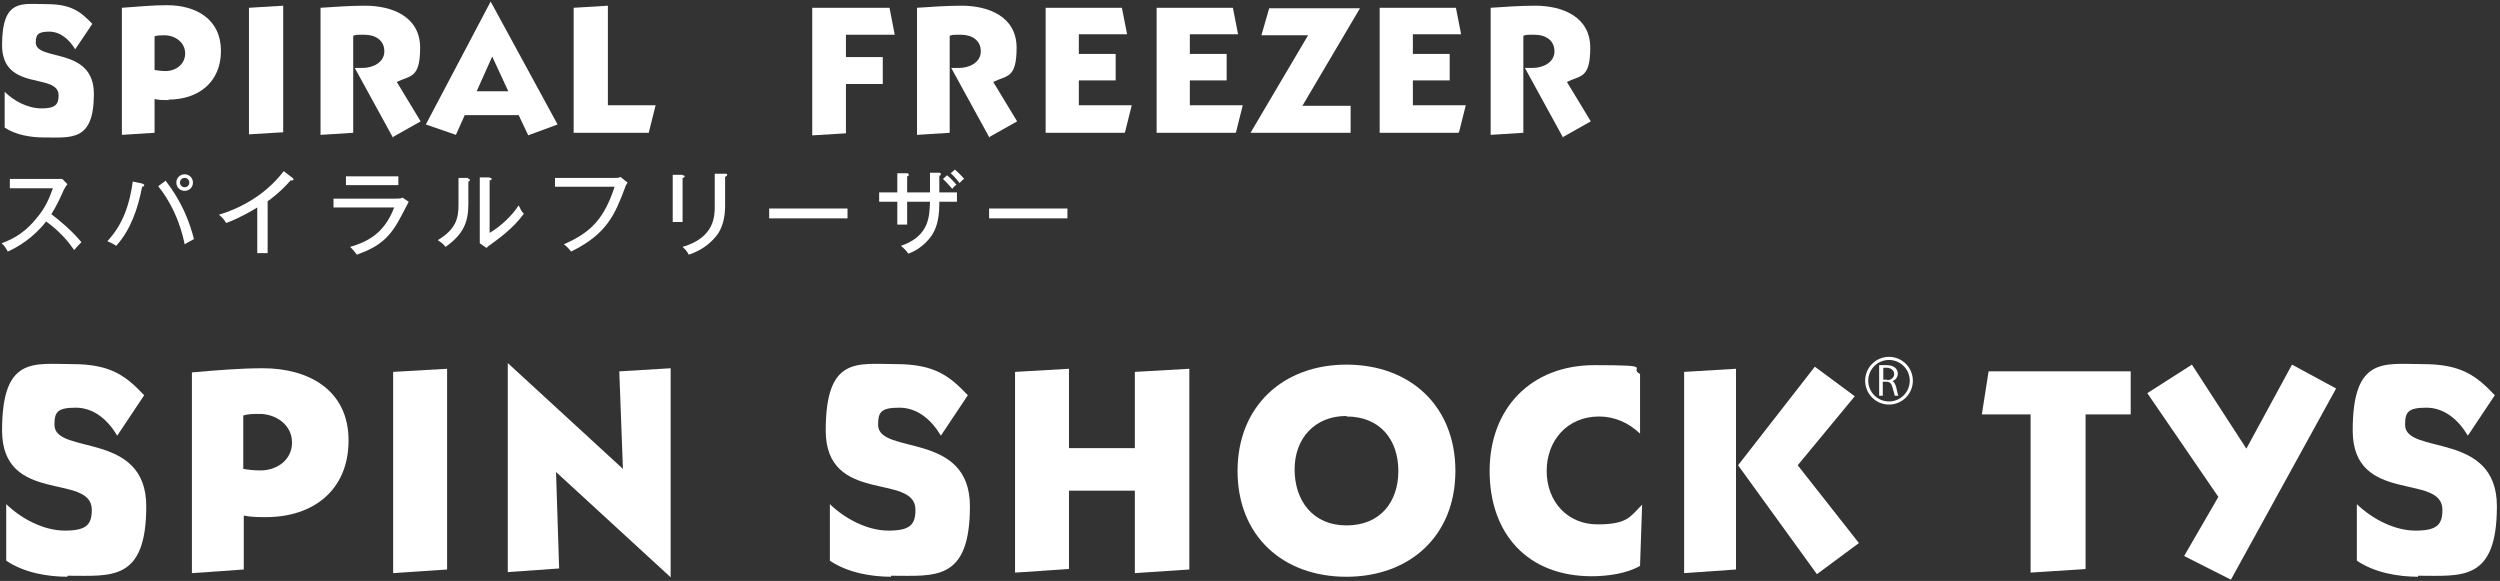
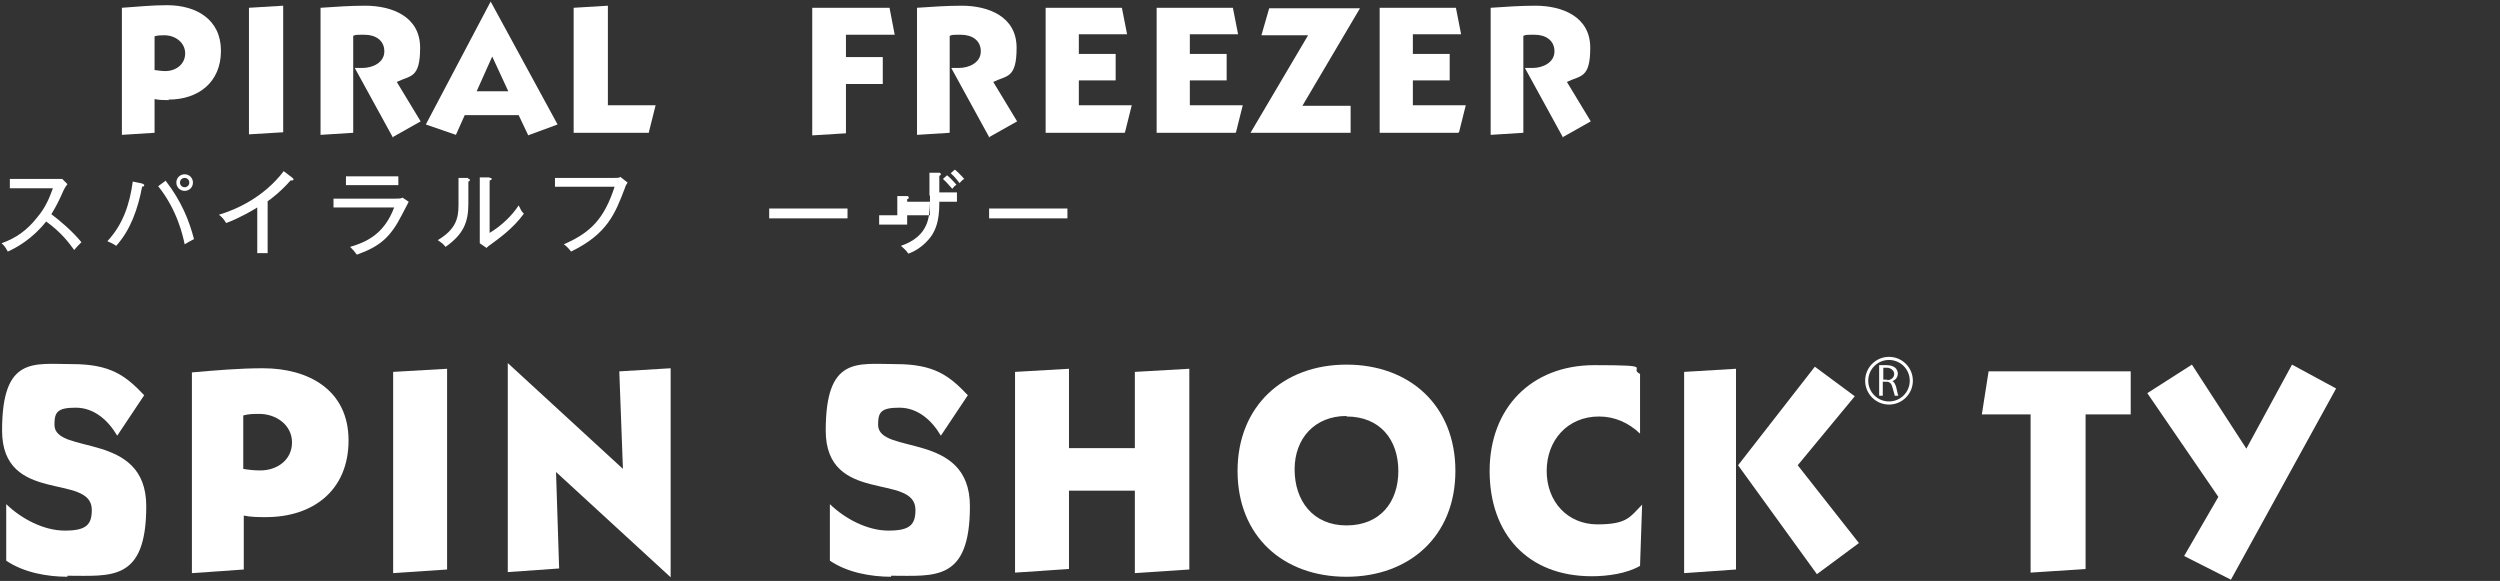
<svg xmlns="http://www.w3.org/2000/svg" id="_レイヤー_1" data-name=" レイヤー 1" version="1.1" viewBox="0 0 482 112">
  <rect x="0" y="0" width="482" height="112" fill="#333333" stroke="none" />
  <defs>
    <style>
      .cls-1 {
        fill: none;
        stroke: #fff;
        stroke-miterlimit: 10;
        stroke-width: .6px;
      }

      .cls-2 {
        fill: #fff;
        stroke-width: 0px;
      }
    </style>
  </defs>
  <g>
-     <path class="cls-2" d="M8.4,26.5c-2.5,0-5.4-.5-7.5-1.9v-6.9c1.8,1.8,4.5,3.2,7.1,3.2s3.3-.7,3.3-2.5c0-4.5-10.9-.6-10.9-9.7S4.3.8,9,.8s6.5,1.4,8.8,3.8l-3.3,4.9c-1.1-1.8-2.8-3.4-5-3.4s-2.6.6-2.6,2.1c0,3.7,11.2.7,11.2,9.9s-4.3,8.4-9.6,8.4h-.1Z" />
    <path class="cls-2" d="M32.5,19.3c-.9,0-1.8,0-2.7-.2v6.5l-6.3.4V1.5c2.9-.2,5.8-.5,8.7-.5,5.6,0,10.4,2.7,10.4,8.8s-4.4,9.4-10.1,9.4ZM31.7,6.8c-.6,0-1.3,0-1.9.2v6.5c.7.1,1.4.2,2.1.2,2,0,3.8-1.3,3.8-3.4s-1.9-3.5-4-3.5Z" />
    <path class="cls-2" d="M48,26V1.5l6.6-.4v24.4l-6.6.4h0Z" />
    <path class="cls-2" d="M75.8,26.6l-7.4-13.5h1.5c1.9,0,4.2-1,4.2-3.2s-1.8-3.2-3.8-3.2-1.5,0-2.2.2v18.7l-6.3.4V1.5c2.9-.2,5.8-.4,8.6-.4,5.2,0,10.6,2.1,10.6,8.1s-1.9,5.3-4.5,6.6l4.6,7.6-5.5,3.1h.2Z" />
    <path class="cls-2" d="M101.8,26l-1.8-3.8h-10.4l-1.7,3.8-5.8-2L94.6.3l12.9,23.7s-5.7,2.1-5.7,2.1ZM94.9,10.9l-3,6.7h6.1l-3.1-6.7Z" />
    <path class="cls-2" d="M125.1,25.6h-14.5V1.5l6.6-.4v19.2h9.2l-1.3,5.2h0Z" />
    <path class="cls-2" d="M163.1,6.8v4.2h7.1v5.2h-7.1v9.5l-6.5.4V1.5h14.9l1,5.2h-9.4Z" />
    <path class="cls-2" d="M190.8,26.6l-7.4-13.5h1.5c1.9,0,4.2-1,4.2-3.2s-1.8-3.2-3.8-3.2-1.5,0-2.2.2v18.7l-6.3.4V1.5c2.9-.2,5.8-.4,8.6-.4,5.2,0,10.6,2.1,10.6,8.1s-1.9,5.3-4.5,6.6l4.6,7.6-5.5,3.1h.2Z" />
    <path class="cls-2" d="M216.8,25.6h-15.2V1.5h14.7l1,5.1h-9.3v3.8h7.1v5.1h-7.1v4.8h10.2l-1.3,5.2h0Z" />
    <path class="cls-2" d="M238.2,25.6h-15.2V1.5h14.7l1,5.1h-9.3v3.8h7.1v5.1h-7.1v4.8h10.2l-1.3,5.2h0Z" />
    <path class="cls-2" d="M251.1,20.4h9.3v5.2h-19.3l11.1-18.8h-9l1.5-5.2h17.5l-11.1,18.8h0Z" />
    <path class="cls-2" d="M281.2,25.6h-15.2V1.5h14.7l1,5.1h-9.3v3.8h7.1v5.1h-7.1v4.8h10.2l-1.3,5.2h-.1Z" />
    <path class="cls-2" d="M301.4,26.6l-7.4-13.5h1.5c1.9,0,4.2-1,4.2-3.2s-1.8-3.2-3.8-3.2-1.5,0-2.2.2v18.7l-6.3.4V1.5c2.9-.2,5.8-.4,8.6-.4,5.2,0,10.6,2.1,10.6,8.1s-1.9,5.3-4.5,6.6l4.6,7.6-5.5,3.1h.2Z" />
  </g>
  <g>
    <path class="cls-2" d="M1.9,36.2v-1.7h8.9c.3,0,.9,0,1.2,0l1,1c-.3.4-.5.7-.7,1.1-.8,1.8-1.3,2.9-2.4,4.7,1.5,1.1,4.1,3.3,5.8,5.4-.7.7-.8.8-1.4,1.5-1-1.4-2.5-3.4-5.4-5.5-2.6,3.3-5.6,5-7.4,5.8-.4-.7-.6-1.1-1.2-1.6,2.8-1,4.9-2.5,6.8-4.9,1.7-2,2.4-3.8,3.1-5.7H1.9Z" />
    <path class="cls-2" d="M27.5,35.5c.2,0,.3,0,.3.2s0,.2-.4.3c-.8,4.2-2.2,8.3-5,11.4-.5-.4-1.5-.8-1.7-.9,3-3.2,4.3-7.1,4.9-11.5l1.9.4h0ZM31.9,34.8c3.1,4,4.6,7.8,5.5,11.3-.6.3-1.3.7-1.8,1-.3-1.5-1.4-6.6-5.1-11.2l1.5-1.1h-.1ZM37.2,35.2c0,.9-.7,1.6-1.6,1.6s-1.6-.7-1.6-1.6.7-1.6,1.6-1.6,1.6.7,1.6,1.6ZM34.7,35.2c0,.5.4.9.9.9s.9-.4.9-.9-.4-.9-.9-.9-.9.4-.9.9Z" />
    <path class="cls-2" d="M51.6,48.8h-2v-8.8c-.8.5-3.3,2-6,3-.3-.5-.7-1.1-1.4-1.6,3.4-1,8.7-3.4,12.5-8.4l1.7,1.3c0,0,.2.2.2.3s-.2.2-.3.2h-.3c-1.6,1.9-3.9,3.7-4.4,4v10.2-.2Z" />
    <path class="cls-2" d="M76.1,38.3c.8,0,1.2,0,1.5-.2l1.2.8c-.2.4-1.1,2.1-1.3,2.5-2.2,4.3-4.2,6.1-8.7,7.7-.5-.7-.7-.9-1.3-1.5,3.4-1,6.6-2.6,8.5-7.6h-11.7v-1.7h11.8ZM76.8,34v1.7h-10.1v-1.7h10.1Z" />
    <path class="cls-2" d="M90.2,34.5c.2,0,.4,0,.4.2s-.2.3-.3.3v4.3c0,3.6-1,5.9-4.4,8.3-.4-.5-.6-.7-1.5-1.3,3.5-2.1,4-4.2,4-6.8v-5.2h1.9v.2ZM94.4,34.3c.2,0,.4,0,.4.2s-.2.2-.4.3v10.1c2.2-1.3,4.3-3.3,5.6-5.3.5,1,.5,1.1,1,1.6-2.1,2.9-5,4.9-6.2,5.8-.6.4-.7.5-1,.8l-1.3-.9v-12.7h1.9Z" />
    <path class="cls-2" d="M118.4,34.3c.7,0,1,0,1.2-.2l1.4,1.1c-.3.5-.4.6-.5,1-1.9,5-3.4,8.9-10.4,12.3-.5-.7-1.2-1.3-1.4-1.4,5.3-2.3,7.8-5,9.8-11.1h-11.5v-1.7s11.4,0,11.4,0Z" />
-     <path class="cls-2" d="M131.6,33.8c.2,0,.4,0,.4.2s-.2.3-.4.3v8.5h-1.9v-9.1h1.9ZM139.8,33.5c.3,0,.4,0,.4.2s-.2.3-.4.4v5.6c0,2-.4,3.9-1.4,5.4-.8,1.1-2.5,3-5.6,4-.4-.8-.9-1.2-1.2-1.5,6.2-1.8,6.2-6,6.2-7.8v-6.3h2Z" />
    <path class="cls-2" d="M163.4,40.2v1.9h-15.1v-1.9h15.1Z" />
-     <path class="cls-2" d="M179.2,33.3h1.9c.2,0,.3.2.3.3s-.2.3-.3.3v3.2h3.4v1.8h-3.4v.3c0,3.6-.8,5.1-1.4,6.1-1.6,2.4-3.9,3.4-4.6,3.6-.2-.4-.6-.8-1.4-1.5,5.5-1.9,5.5-5.7,5.6-8.5h-4.4v4.4h-1.9v-4.4h-3.5v-1.8h3.5v-3.7h1.8c.2,0,.4,0,.4.3s-.1.2-.3.3v3.1h4.4v-3.8h-.1ZM182.6,33.8c.4.3,1.2,1.1,1.8,1.8-.3.2-.5.4-.8.8-.4-.4-1-1.2-1.8-1.9l.9-.8h0ZM184.1,32.7c.5.4,1.3,1.2,1.8,1.8-.4.2-.6.5-.9.8-.3-.4-.9-1.2-1.7-1.9l.8-.7h0Z" />
+     <path class="cls-2" d="M179.2,33.3h1.9c.2,0,.3.2.3.3s-.2.3-.3.3v3.2h3.4v1.8h-3.4v.3c0,3.6-.8,5.1-1.4,6.1-1.6,2.4-3.9,3.4-4.6,3.6-.2-.4-.6-.8-1.4-1.5,5.5-1.9,5.5-5.7,5.6-8.5h-4.4v4.4h-1.9h-3.5v-1.8h3.5v-3.7h1.8c.2,0,.4,0,.4.3s-.1.2-.3.3v3.1h4.4v-3.8h-.1ZM182.6,33.8c.4.3,1.2,1.1,1.8,1.8-.3.2-.5.4-.8.8-.4-.4-1-1.2-1.8-1.9l.9-.8h0ZM184.1,32.7c.5.4,1.3,1.2,1.8,1.8-.4.2-.6.5-.9.8-.3-.4-.9-1.2-1.7-1.9l.8-.7h0Z" />
    <path class="cls-2" d="M205.8,40.2v1.9h-15.1v-1.9h15.1Z" />
  </g>
  <g>
    <g>
      <path class="cls-2" d="M13.1,111.2c-4,0-8.5-.8-11.9-3.1v-10.9c2.9,2.8,7.2,5.1,11.3,5.1s5.2-1.1,5.2-4c0-7.2-17.3-.9-17.3-15.3s6.1-12.8,13.5-12.8,10.3,2.2,13.9,6l-5.2,7.8c-1.7-2.9-4.4-5.4-8-5.4s-4.1.9-4.1,3.3c0,5.9,17.7,1.1,17.7,15.7s-6.8,13.4-15.2,13.4v.2Z" />
      <path class="cls-2" d="M51.2,99.7c-1.4,0-2.8,0-4.2-.3v10.4l-10,.7v-38.7c4.6-.4,9.2-.8,13.7-.8,8.8,0,16.5,4.2,16.5,13.9s-6.9,14.8-15.9,14.8h-.1ZM50,79.8c-1,0-2.1,0-3.1.3v10.3c1.1.2,2.2.3,3.3.3,3.2,0,6.1-2,6.1-5.4s-3.1-5.5-6.3-5.5Z" />
      <path class="cls-2" d="M75.8,110.4v-38.7l10.4-.6v38.7l-10.4.7h0Z" />
      <path class="cls-2" d="M107.2,90.9l.6,18.7-9.9.7v-40.3l22.2,20.4-.7-18.8,9.9-.6v40.3l-22.1-20.3h0Z" />
      <path class="cls-2" d="M171.9,111.2c-4,0-8.5-.8-11.9-3.1v-10.9c2.9,2.8,7.2,5.1,11.3,5.1s5.2-1.1,5.2-4c0-7.2-17.3-.9-17.3-15.3s6.1-12.8,13.5-12.8,10.3,2.2,13.9,6l-5.2,7.8c-1.7-2.9-4.4-5.4-8-5.4s-4.1.9-4.1,3.3c0,5.9,17.7,1.1,17.7,15.7s-6.8,13.4-15.2,13.4v.2Z" />
      <path class="cls-2" d="M218.8,110.4v-15.8h-12.7v15.1l-10.4.7v-38.7l10.4-.6v15.3h12.7v-14.7l10.5-.6v38.7l-10.5.7h0Z" />
      <path class="cls-2" d="M259.6,111.2c-12.3,0-21-7.9-21-20.4s8.8-20.5,21-20.5,21,7.9,21,20.5-8.9,20.4-21,20.4ZM259.6,80.2c-6.1,0-10,4.3-10,10.3s3.5,10.8,10,10.8,10-4.5,10-10.5-3.5-10.5-10-10.5h0Z" />
      <path class="cls-2" d="M316.2,109.1c-2.6,1.5-6.3,2-9.3,2-12.4,0-19.7-8.2-19.7-20.3s8-20.4,20.2-20.4,6.4.5,8.8,1.7v11.5c-2.2-2.1-4.9-3.3-7.9-3.3-6.1,0-10.1,4.6-10.1,10.5s4,10.3,9.8,10.3,6.3-1.5,8.6-3.8c0,0-.4,11.8-.4,11.8Z" />
      <path class="cls-2" d="M324.7,110.4v-38.7l10-.6v38.7l-10,.7h0ZM350.3,110.7l-15.2-21,14.8-19,7.7,5.7-11,13.3,11.8,15-8.1,6h0Z" />
      <path class="cls-2" d="M402.1,79.9v29.8l-10.6.7v-30.5h-9.4l1.3-8.3h27.4v8.3h-8.8.1Z" />
      <path class="cls-2" d="M430.2,111.8l-9.1-4.6,6.6-11.4-13.7-20,8.6-5.5,10.5,16.2,8.8-16.2,8.5,4.6-20.3,36.9h.1Z" />
-       <path class="cls-2" d="M466.3,111.2c-4,0-8.5-.8-11.9-3.1v-10.9c2.9,2.8,7.2,5.1,11.3,5.1s5.2-1.1,5.2-4c0-7.2-17.3-.9-17.3-15.3s6.1-12.8,13.5-12.8,10.3,2.2,13.9,6l-5.2,7.8c-1.7-2.9-4.4-5.4-8-5.4s-4.1.9-4.1,3.3c0,5.9,17.7,1.1,17.7,15.7s-6.8,13.4-15.2,13.4v.2Z" />
    </g>
    <g>
      <path class="cls-2" d="M364.7,73.4c.5.2.7.6.9,1.3.2.9.3,1.4.4,1.6h-.7c0-.2-.2-.7-.4-1.5-.2-.8-.5-1.2-1.2-1.2h-.7v2.7h-.7v-5.9c.4,0,.9,0,1.4,0,.8,0,1.3.2,1.7.5.3.3.5.7.5,1.1,0,.8-.5,1.3-1.1,1.5h0ZM363.8,73.3c.8,0,1.4-.5,1.4-1.2s-.7-1.2-1.4-1.2h-.7v2.3h.8,0Z" />
      <circle class="cls-1" cx="364.2" cy="73.4" r="4.3" />
    </g>
  </g>
</svg>